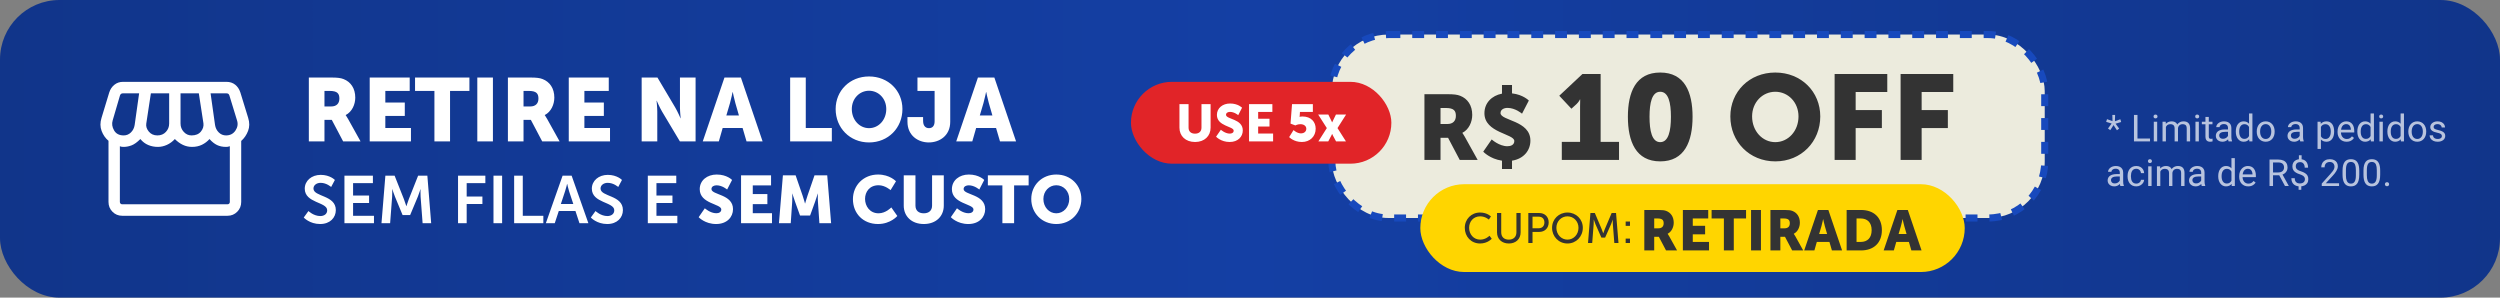
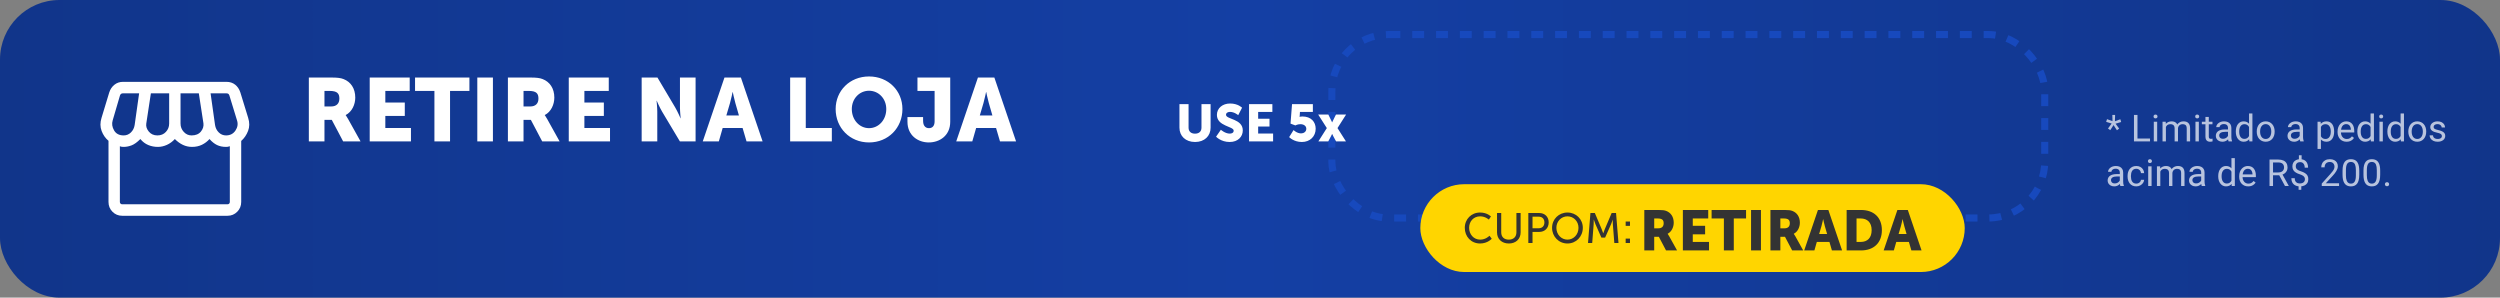
<svg xmlns="http://www.w3.org/2000/svg" width="336" height="40" viewBox="0 0 336 40" fill="none">
  <rect x="0" y="0" width="336" height="40" fill="#808080" stroke="none" />
  <rect width="336" height="40" rx="8" fill="url(#paint0_linear_264_21433)" />
  <mask id="mask0_264_21433" style="mask-type:alpha" maskUnits="userSpaceOnUse" x="11" y="8" width="25" height="24">
    <rect x="11.5" y="8" width="24" height="24" fill="#D9D9D9" />
  </mask>
  <g mask="url(#mask0_264_21433)">
    <path d="M16.424 29C15.909 29 15.473 28.82 15.117 28.46C14.76 28.1 14.582 27.66 14.582 27.141V18.924C14.171 18.584 13.863 18.142 13.658 17.6C13.452 17.057 13.447 16.471 13.645 15.842L14.676 12.444C14.812 12.011 15.042 11.663 15.368 11.398C15.693 11.133 16.082 11 16.534 11H30.446C30.898 11 31.285 11.127 31.605 11.38C31.925 11.633 32.158 11.981 32.304 12.424L33.355 15.842C33.552 16.471 33.548 17.055 33.342 17.594C33.136 18.132 32.828 18.582 32.418 18.944V27.141C32.418 27.66 32.24 28.1 31.883 28.46C31.526 28.82 31.091 29 30.576 29H16.424ZM25.742 18.2C26.299 18.2 26.717 18.028 26.998 17.685C27.278 17.341 27.393 16.972 27.342 16.578L26.722 12.543H24.264V16.606C24.264 17.038 24.409 17.412 24.7 17.727C24.99 18.042 25.337 18.2 25.742 18.2ZM21.156 18.2C21.625 18.2 22.005 18.042 22.297 17.727C22.59 17.412 22.735 17.038 22.735 16.606V12.543H20.278L19.658 16.618C19.603 16.983 19.717 17.338 19.999 17.683C20.282 18.028 20.667 18.2 21.156 18.2ZM16.62 18.2C16.998 18.2 17.323 18.067 17.594 17.801C17.866 17.536 18.034 17.202 18.098 16.8L18.698 12.543H16.534C16.423 12.543 16.335 12.568 16.269 12.617C16.204 12.666 16.155 12.741 16.122 12.84L15.142 16.186C15.008 16.628 15.071 17.074 15.332 17.524C15.594 17.975 16.023 18.2 16.62 18.2ZM30.38 18.2C30.931 18.2 31.353 17.981 31.646 17.544C31.939 17.107 32.009 16.654 31.858 16.186L30.827 12.82C30.794 12.721 30.745 12.65 30.68 12.607C30.614 12.564 30.526 12.543 30.415 12.543H28.302L28.902 16.8C28.966 17.202 29.134 17.536 29.406 17.801C29.677 18.067 30.002 18.2 30.38 18.2ZM16.424 27.457H30.576C30.667 27.457 30.742 27.427 30.801 27.368C30.86 27.309 30.889 27.233 30.889 27.141V19.652C30.778 19.693 30.686 19.718 30.611 19.728C30.537 19.738 30.459 19.743 30.38 19.743C29.921 19.743 29.518 19.659 29.169 19.492C28.821 19.324 28.484 19.056 28.157 18.687C27.871 19.008 27.532 19.265 27.142 19.456C26.751 19.647 26.305 19.743 25.805 19.743C25.372 19.743 24.965 19.652 24.582 19.471C24.199 19.29 23.838 19.028 23.5 18.687C23.185 19.028 22.828 19.29 22.43 19.471C22.031 19.652 21.627 19.743 21.218 19.743C20.759 19.743 20.327 19.659 19.925 19.491C19.522 19.323 19.168 19.055 18.863 18.687C18.434 19.119 18.039 19.403 17.678 19.539C17.316 19.675 16.964 19.743 16.62 19.743C16.541 19.743 16.458 19.738 16.373 19.728C16.288 19.718 16.201 19.693 16.11 19.652V27.141C16.11 27.233 16.14 27.309 16.199 27.368C16.258 27.427 16.333 27.457 16.424 27.457Z" fill="white" />
  </g>
  <path d="M41.508 19V10.42H44.496C45.372 10.42 45.792 10.48 46.164 10.624C47.136 10.996 47.748 11.872 47.748 13.12C47.748 14.032 47.316 15.028 46.464 15.46V15.484C46.464 15.484 46.584 15.64 46.788 16L48.456 19H46.116L44.592 16.108H43.608V19H41.508ZM43.608 14.308H44.52C45.192 14.308 45.612 13.936 45.612 13.252C45.612 12.604 45.372 12.22 44.316 12.22H43.608V14.308ZM49.688 19V10.42H55.064V12.22H51.788V13.78H54.404V15.58H51.788V17.2H55.232V19H49.688ZM58.386 19V12.22H55.782V10.42H63.09V12.22H60.486V19H58.386ZM64.149 19V10.42H66.249V19H64.149ZM68.262 19V10.42H71.25C72.126 10.42 72.546 10.48 72.918 10.624C73.89 10.996 74.502 11.872 74.502 13.12C74.502 14.032 74.07 15.028 73.218 15.46V15.484C73.218 15.484 73.338 15.64 73.542 16L75.21 19H72.87L71.346 16.108H70.362V19H68.262ZM70.362 14.308H71.274C71.946 14.308 72.366 13.936 72.366 13.252C72.366 12.604 72.126 12.22 71.07 12.22H70.362V14.308ZM76.442 19V10.42H81.818V12.22H78.542V13.78H81.158V15.58H78.542V17.2H81.986V19H76.442ZM86.239 19V10.42H88.362L90.739 14.428C91.075 14.992 91.459 15.892 91.459 15.892H91.483C91.483 15.892 91.386 14.968 91.386 14.428V10.42H93.487V19H91.374L88.987 15.004C88.65 14.44 88.266 13.54 88.266 13.54H88.243C88.243 13.54 88.338 14.464 88.338 15.004V19H86.239ZM100.332 19L99.804 17.2H97.128L96.612 19H94.452L97.368 10.42H99.576L102.492 19H100.332ZM98.484 12.376H98.46C98.46 12.376 98.268 13.312 98.112 13.852L97.62 15.52H99.312L98.832 13.852C98.676 13.312 98.484 12.376 98.484 12.376ZM106.196 19V10.42H108.296V17.2H111.799V19H106.196ZM112.311 14.656C112.311 12.196 114.207 10.276 116.799 10.276C119.391 10.276 121.287 12.196 121.287 14.656C121.287 17.176 119.391 19.144 116.799 19.144C114.207 19.144 112.311 17.176 112.311 14.656ZM114.483 14.656C114.483 16.12 115.515 17.224 116.799 17.224C118.083 17.224 119.115 16.12 119.115 14.656C119.115 13.252 118.083 12.196 116.799 12.196C115.515 12.196 114.483 13.252 114.483 14.656ZM121.963 16.36V15.736H124.063V16.192C124.063 16.516 124.123 16.756 124.231 16.912C124.375 17.14 124.615 17.224 124.855 17.224C125.299 17.224 125.611 16.936 125.611 16.312V12.22H123.307V10.42H127.711V16.36C127.711 18.244 126.271 19.144 124.831 19.144C123.391 19.144 121.963 18.22 121.963 16.36ZM134.398 19L133.87 17.2H131.194L130.678 19H128.518L131.434 10.42H133.642L136.558 19H134.398ZM132.55 12.376H132.526C132.526 12.376 132.334 13.312 132.178 13.852L131.686 15.52H133.378L132.898 13.852C132.742 13.312 132.55 12.376 132.55 12.376Z" fill="white" />
-   <path d="M40.824 29.235L41.454 28.362C41.454 28.362 42.147 29.037 43.047 29.037C43.533 29.037 43.974 28.785 43.974 28.263C43.974 27.12 40.959 27.318 40.959 25.356C40.959 24.294 41.877 23.502 43.101 23.502C44.361 23.502 45.009 24.186 45.009 24.186L44.505 25.131C44.505 25.131 43.893 24.573 43.092 24.573C42.552 24.573 42.129 24.888 42.129 25.338C42.129 26.472 45.135 26.193 45.135 28.236C45.135 29.253 44.361 30.108 43.029 30.108C41.607 30.108 40.824 29.235 40.824 29.235ZM46.293 30V23.61H50.118V24.609H47.454V26.283H49.605V27.282H47.454V29.001H50.262V30H46.293ZM51.272 30L51.794 23.61H53.036L54.287 26.769C54.431 27.147 54.611 27.705 54.611 27.705H54.629C54.629 27.705 54.8 27.147 54.944 26.769L56.195 23.61H57.437L57.95 30H56.798L56.528 26.427C56.501 26.004 56.519 25.437 56.519 25.437H56.501C56.501 25.437 56.312 26.058 56.159 26.427L55.124 28.902H54.107L53.081 26.427C52.928 26.058 52.73 25.428 52.73 25.428H52.712C52.712 25.428 52.73 26.004 52.703 26.427L52.433 30H51.272ZM61.56 30V23.61H65.232V24.609H62.721V26.418H64.836V27.417H62.721V30H61.56ZM66.324 30V23.61H67.485V30H66.324ZM69.101 30V23.61H70.262V29.001H73.025V30H69.101ZM77.88 30L77.341 28.362H75.1L74.559 30H73.362L75.612 23.61H76.828L79.078 30H77.88ZM76.234 24.717H76.216C76.216 24.717 76.072 25.347 75.945 25.707L75.379 27.417H77.052L76.486 25.707C76.368 25.347 76.234 24.717 76.234 24.717ZM79.408 29.235L80.038 28.362C80.038 28.362 80.731 29.037 81.631 29.037C82.117 29.037 82.558 28.785 82.558 28.263C82.558 27.12 79.543 27.318 79.543 25.356C79.543 24.294 80.461 23.502 81.685 23.502C82.945 23.502 83.593 24.186 83.593 24.186L83.089 25.131C83.089 25.131 82.477 24.573 81.676 24.573C81.136 24.573 80.713 24.888 80.713 25.338C80.713 26.472 83.719 26.193 83.719 28.236C83.719 29.253 82.945 30.108 81.613 30.108C80.191 30.108 79.408 29.235 79.408 29.235ZM87.066 30V23.61H90.891V24.609H88.227V26.283H90.378V27.282H88.227V29.001H91.035V30H87.066ZM93.9 29.19L94.728 27.993C94.728 27.993 95.457 28.659 96.267 28.659C96.591 28.659 96.942 28.533 96.942 28.146C96.942 27.381 94.044 27.408 94.044 25.428C94.044 24.24 95.043 23.457 96.321 23.457C97.707 23.457 98.391 24.186 98.391 24.186L97.725 25.473C97.725 25.473 97.077 24.906 96.303 24.906C95.979 24.906 95.619 25.05 95.619 25.41C95.619 26.22 98.517 26.076 98.517 28.11C98.517 29.181 97.698 30.108 96.249 30.108C94.737 30.108 93.9 29.19 93.9 29.19ZM99.598 30V23.565H103.63V24.915H101.173V26.085H103.135V27.435H101.173V28.65H103.756V30H99.598ZM104.691 30L105.222 23.565H106.932L107.868 26.283C108.012 26.697 108.192 27.345 108.192 27.345H108.21C108.21 27.345 108.39 26.697 108.534 26.283L109.47 23.565H111.18L111.702 30H110.127L109.929 27.102C109.893 26.616 109.929 26.022 109.929 26.022H109.911C109.911 26.022 109.695 26.697 109.551 27.102L108.876 28.965H107.526L106.851 27.102C106.707 26.697 106.491 26.022 106.491 26.022H106.473C106.473 26.022 106.509 26.616 106.473 27.102L106.275 30H104.691ZM114.634 26.769C114.634 24.897 116.074 23.457 118.009 23.457C119.602 23.457 120.421 24.366 120.421 24.366L119.692 25.554C119.692 25.554 118.972 24.897 118.081 24.897C116.848 24.897 116.263 25.806 116.263 26.733C116.263 27.687 116.893 28.668 118.081 28.668C119.053 28.668 119.791 27.876 119.791 27.876L120.601 29.028C120.601 29.028 119.692 30.108 118.009 30.108C115.993 30.108 114.634 28.677 114.634 26.769ZM121.463 27.633V23.565H123.038V27.633C123.038 28.308 123.479 28.668 124.154 28.668C124.829 28.668 125.27 28.308 125.27 27.633V23.565H126.845V27.633C126.845 29.082 125.783 30.108 124.163 30.108C122.525 30.108 121.463 29.082 121.463 27.633ZM127.791 29.19L128.619 27.993C128.619 27.993 129.348 28.659 130.158 28.659C130.482 28.659 130.833 28.533 130.833 28.146C130.833 27.381 127.935 27.408 127.935 25.428C127.935 24.24 128.934 23.457 130.212 23.457C131.598 23.457 132.282 24.186 132.282 24.186L131.616 25.473C131.616 25.473 130.968 24.906 130.194 24.906C129.87 24.906 129.51 25.05 129.51 25.41C129.51 26.22 132.408 26.076 132.408 28.11C132.408 29.181 131.589 30.108 130.14 30.108C128.628 30.108 127.791 29.19 127.791 29.19ZM134.721 30V24.915H132.768V23.565H138.249V24.915H136.296V30H134.721ZM138.602 26.742C138.602 24.897 140.024 23.457 141.968 23.457C143.912 23.457 145.334 24.897 145.334 26.742C145.334 28.632 143.912 30.108 141.968 30.108C140.024 30.108 138.602 28.632 138.602 26.742ZM140.231 26.742C140.231 27.84 141.005 28.668 141.968 28.668C142.931 28.668 143.705 27.84 143.705 26.742C143.705 25.689 142.931 24.897 141.968 24.897C141.005 24.897 140.231 25.689 140.231 26.742Z" fill="white" />
-   <rect x="179" y="4.644" width="95.812" height="24.654" rx="7.604" fill="#ECEBDD" />
  <rect x="179" y="4.644" width="95.812" height="24.654" rx="7.604" stroke="#1749BD" stroke-width="0.95" stroke-dasharray="1.6 1.6" />
-   <path d="M191.444 21.495V12.66H194.521C195.423 12.66 195.855 12.722 196.238 12.87C197.239 13.253 197.869 14.155 197.869 15.441C197.869 16.38 197.424 17.405 196.547 17.85V17.875C196.547 17.875 196.671 18.035 196.881 18.406L198.598 21.495H196.189L194.619 18.517H193.606V21.495H191.444ZM193.606 16.664H194.545C195.237 16.664 195.67 16.281 195.67 15.576C195.67 14.909 195.423 14.514 194.335 14.514H193.606V16.664ZM199.347 20.383L200.483 18.74C200.483 18.74 201.484 19.654 202.596 19.654C203.041 19.654 203.523 19.481 203.523 18.95C203.523 17.961 199.507 17.875 199.507 15.218C199.507 13.834 200.496 12.846 201.867 12.586V11.425H203.214V12.549C204.722 12.722 205.475 13.513 205.475 13.513L204.561 15.28C204.561 15.28 203.671 14.501 202.609 14.501C202.164 14.501 201.67 14.699 201.67 15.193C201.67 16.244 205.686 16.169 205.686 18.9C205.686 20.21 204.796 21.347 203.214 21.594V22.718H201.867V21.594C200.236 21.359 199.347 20.383 199.347 20.383ZM209.906 21.495V19.071H212.362V14.256C212.362 13.82 212.378 13.367 212.378 13.367H212.346C212.346 13.367 212.2 13.691 211.893 13.982L211.198 14.612L209.566 12.867L212.685 9.942H215.125V19.071H217.597V21.495H209.906ZM223.134 21.689C219.854 21.689 218.788 19.007 218.788 15.694C218.788 12.382 219.854 9.748 223.134 9.748C226.415 9.748 227.481 12.382 227.481 15.694C227.481 19.007 226.415 21.689 223.134 21.689ZM223.134 19.104C224.249 19.104 224.573 17.585 224.573 15.694C224.573 13.82 224.249 12.333 223.134 12.333C222.02 12.333 221.696 13.82 221.696 15.694C221.696 17.585 222.02 19.104 223.134 19.104ZM232.558 15.646C232.558 12.333 235.111 9.748 238.601 9.748C242.091 9.748 244.644 12.333 244.644 15.646C244.644 19.039 242.091 21.689 238.601 21.689C235.111 21.689 232.558 19.039 232.558 15.646ZM235.482 15.646C235.482 17.617 236.872 19.104 238.601 19.104C240.33 19.104 241.719 17.617 241.719 15.646C241.719 13.755 240.33 12.333 238.601 12.333C236.872 12.333 235.482 13.755 235.482 15.646ZM246.573 21.495V9.942H253.65V12.366H249.4V14.789H252.923V17.213H249.4V21.495H246.573ZM255.441 21.495V9.942H262.518V12.366H258.269V14.789H261.791V17.213H258.269V21.495H255.441Z" fill="#333333" />
  <rect x="190.891" y="24.757" width="73.168" height="11.802" rx="5.901" fill="#FFD500" />
  <path d="M196.868 30.622C196.868 29.453 197.746 28.563 198.915 28.563C199.885 28.563 200.381 29.093 200.381 29.093L200.101 29.515C200.101 29.515 199.634 29.076 198.938 29.076C198.037 29.076 197.45 29.761 197.45 30.616C197.45 31.477 198.048 32.207 198.944 32.207C199.702 32.207 200.187 31.683 200.187 31.683L200.489 32.087C200.489 32.087 199.936 32.726 198.927 32.726C197.718 32.726 196.868 31.802 196.868 30.622ZM201.2 31.232V28.631H201.765V31.232C201.765 31.848 202.164 32.207 202.78 32.207C203.402 32.207 203.806 31.848 203.806 31.221V28.631H204.371V31.232C204.371 32.127 203.727 32.726 202.786 32.726C201.845 32.726 201.2 32.127 201.2 31.232ZM205.406 32.658V28.631H206.878C207.613 28.631 208.144 29.128 208.144 29.892C208.144 30.656 207.613 31.169 206.878 31.169H205.971V32.658H205.406ZM205.971 30.679H206.787C207.271 30.679 207.568 30.377 207.568 29.892C207.568 29.407 207.271 29.122 206.792 29.122H205.971V30.679ZM208.597 30.616C208.597 29.458 209.504 28.563 210.667 28.563C211.83 28.563 212.731 29.458 212.731 30.616C212.731 31.802 211.83 32.726 210.667 32.726C209.504 32.726 208.597 31.802 208.597 30.616ZM209.178 30.616C209.178 31.523 209.846 32.207 210.667 32.207C211.488 32.207 212.15 31.523 212.15 30.616C212.15 29.738 211.488 29.076 210.667 29.076C209.846 29.076 209.178 29.738 209.178 30.616ZM213.429 32.658L213.754 28.631H214.347L215.271 30.81C215.362 31.032 215.47 31.352 215.47 31.352H215.482C215.482 31.352 215.59 31.032 215.681 30.81L216.605 28.631H217.198L217.524 32.658H216.965L216.765 30.12C216.748 29.875 216.759 29.527 216.759 29.527H216.748C216.748 29.527 216.628 29.898 216.531 30.12L215.727 31.933H215.225L214.427 30.12C214.336 29.903 214.21 29.515 214.21 29.515H214.199C214.199 29.515 214.204 29.875 214.187 30.12L213.993 32.658H213.429ZM218.489 30.359V29.772H219.07V30.359H218.489ZM218.489 32.658V32.07H219.07V32.658H218.489Z" fill="#333333" />
  <path d="M220.995 33.658V28.221H222.889C223.444 28.221 223.71 28.259 223.945 28.35C224.561 28.586 224.949 29.141 224.949 29.932C224.949 30.51 224.675 31.141 224.136 31.415V31.43C224.136 31.43 224.212 31.529 224.341 31.757L225.398 33.658H223.915L222.949 31.825H222.326V33.658H220.995ZM222.326 30.685H222.904C223.33 30.685 223.596 30.449 223.596 30.015C223.596 29.605 223.444 29.361 222.774 29.361H222.326V30.685ZM226.178 33.658V28.221H229.585V29.361H227.509V30.35H229.167V31.491H227.509V32.517H229.691V33.658H226.178ZM231.69 33.658V29.361H230.04V28.221H234.671V29.361H233.021V33.658H231.69ZM235.342 33.658V28.221H236.672V33.658H235.342ZM237.948 33.658V28.221H239.842C240.397 28.221 240.663 28.259 240.898 28.35C241.514 28.586 241.902 29.141 241.902 29.932C241.902 30.51 241.628 31.141 241.089 31.415V31.43C241.089 31.43 241.165 31.529 241.294 31.757L242.351 33.658H240.868L239.902 31.825H239.279V33.658H237.948ZM239.279 30.685H239.857C240.283 30.685 240.549 30.449 240.549 30.015C240.549 29.605 240.397 29.361 239.727 29.361H239.279V30.685ZM246.21 33.658L245.876 32.517H244.18L243.853 33.658H242.484L244.332 28.221H245.731L247.579 33.658H246.21ZM245.039 29.46H245.024C245.024 29.46 244.902 30.053 244.804 30.396L244.492 31.453H245.564L245.26 30.396C245.161 30.053 245.039 29.46 245.039 29.46ZM248.188 33.658V28.221H250.12C251.831 28.221 252.925 29.217 252.925 30.928C252.925 32.639 251.831 33.658 250.12 33.658H248.188ZM249.519 32.517H250.066C250.986 32.517 251.549 31.97 251.549 30.928C251.549 29.894 250.964 29.361 250.066 29.361H249.519V32.517ZM256.889 33.658L256.554 32.517H254.858L254.531 33.658H253.163L255.01 28.221H256.41L258.257 33.658H256.889ZM255.718 29.46H255.702C255.702 29.46 255.581 30.053 255.482 30.396L255.17 31.453H256.242L255.938 30.396C255.839 30.053 255.718 29.46 255.718 29.46Z" fill="#333333" />
-   <rect x="152" y="11" width="35" height="11" rx="5.5" fill="#E12428" />
  <path d="M158.518 17.159V13.995H159.743V17.159C159.743 17.684 160.086 17.964 160.611 17.964C161.136 17.964 161.479 17.684 161.479 17.159V13.995H162.704V17.159C162.704 18.286 161.878 19.084 160.618 19.084C159.344 19.084 158.518 18.286 158.518 17.159ZM163.44 18.37L164.084 17.439C164.084 17.439 164.651 17.957 165.281 17.957C165.533 17.957 165.806 17.859 165.806 17.558C165.806 16.963 163.552 16.984 163.552 15.444C163.552 14.52 164.329 13.911 165.323 13.911C166.401 13.911 166.933 14.478 166.933 14.478L166.415 15.479C166.415 15.479 165.911 15.038 165.309 15.038C165.057 15.038 164.777 15.15 164.777 15.43C164.777 16.06 167.031 15.948 167.031 17.53C167.031 18.363 166.394 19.084 165.267 19.084C164.091 19.084 163.44 18.37 163.44 18.37ZM167.871 19V13.995H171.007V15.045H169.096V15.955H170.622V17.005H169.096V17.95H171.105V19H167.871ZM173.264 18.426L173.852 17.481C173.852 17.481 174.307 17.929 174.867 17.929C175.196 17.929 175.567 17.726 175.567 17.313C175.567 16.921 175.224 16.69 174.769 16.69C174.384 16.69 174.097 16.858 174.097 16.858L173.446 16.613L173.649 13.995H176.449V15.045H174.713L174.685 15.507C174.685 15.605 174.657 15.703 174.657 15.703H174.671C174.671 15.703 174.846 15.654 175.035 15.654C176.225 15.654 176.827 16.396 176.827 17.299C176.827 18.335 176.064 19.084 174.972 19.084C173.866 19.084 173.264 18.426 173.264 18.426ZM177.191 19L178.325 17.215L177.163 15.395H178.528L178.92 16.2C178.969 16.291 179.032 16.438 179.032 16.438H179.046C179.046 16.438 179.116 16.291 179.158 16.2L179.55 15.395H180.915L179.76 17.215L180.894 19H179.564L179.13 18.188C179.095 18.125 179.046 18.006 179.046 18.006H179.032C179.032 18.006 178.983 18.125 178.948 18.188L178.521 19H177.191Z" fill="white" />
  <path opacity="0.7" d="M283.315 17.271L283.806 16.598L283.068 16.378L283.183 16.012L283.92 16.283L283.898 15.443H284.27L284.245 16.297L284.973 16.026L285.085 16.4L284.335 16.622L284.816 17.284L284.514 17.511L284.062 16.808L283.62 17.494L283.315 17.271ZM288.962 18.617V19H287.185V18.617H288.962ZM287.277 15.445V19H286.806V15.445H287.277ZM289.924 16.358V19H289.47V16.358H289.924ZM289.436 15.658C289.436 15.585 289.458 15.523 289.501 15.472C289.547 15.422 289.614 15.396 289.702 15.396C289.788 15.396 289.854 15.422 289.899 15.472C289.947 15.523 289.97 15.585 289.97 15.658C289.97 15.728 289.947 15.788 289.899 15.838C289.854 15.887 289.788 15.912 289.702 15.912C289.614 15.912 289.547 15.887 289.501 15.838C289.458 15.788 289.436 15.728 289.436 15.658ZM291.098 16.883V19H290.644V16.358H291.074L291.098 16.883ZM291.005 17.579L290.795 17.572C290.797 17.391 290.821 17.224 290.866 17.071C290.912 16.917 290.979 16.782 291.069 16.669C291.158 16.555 291.27 16.467 291.403 16.405C291.537 16.341 291.691 16.31 291.867 16.31C291.991 16.31 292.105 16.328 292.209 16.363C292.313 16.398 292.403 16.452 292.48 16.527C292.556 16.602 292.616 16.698 292.658 16.815C292.701 16.932 292.722 17.074 292.722 17.24V19H292.27V17.262C292.27 17.123 292.246 17.013 292.199 16.93C292.154 16.847 292.089 16.787 292.004 16.749C291.919 16.71 291.82 16.69 291.706 16.69C291.573 16.69 291.461 16.714 291.372 16.761C291.282 16.808 291.21 16.873 291.157 16.956C291.103 17.04 291.064 17.135 291.04 17.242C291.017 17.348 291.005 17.46 291.005 17.579ZM292.717 17.33L292.414 17.423C292.416 17.278 292.439 17.139 292.485 17.005C292.532 16.872 292.6 16.753 292.688 16.649C292.777 16.545 292.887 16.463 293.017 16.402C293.147 16.34 293.296 16.31 293.464 16.31C293.605 16.31 293.731 16.328 293.84 16.366C293.951 16.403 294.043 16.461 294.118 16.539C294.195 16.616 294.252 16.714 294.292 16.834C294.331 16.955 294.35 17.098 294.35 17.264V19H293.896V17.259C293.896 17.111 293.872 16.996 293.825 16.915C293.78 16.832 293.715 16.774 293.63 16.742C293.547 16.707 293.448 16.69 293.332 16.69C293.233 16.69 293.145 16.707 293.068 16.742C292.992 16.776 292.928 16.823 292.875 16.883C292.823 16.942 292.784 17.009 292.756 17.086C292.73 17.162 292.717 17.244 292.717 17.33ZM295.524 16.358V19H295.07V16.358H295.524ZM295.036 15.658C295.036 15.585 295.058 15.523 295.102 15.472C295.148 15.422 295.214 15.396 295.302 15.396C295.389 15.396 295.454 15.422 295.5 15.472C295.547 15.523 295.571 15.585 295.571 15.658C295.571 15.728 295.547 15.788 295.5 15.838C295.454 15.887 295.389 15.912 295.302 15.912C295.214 15.912 295.148 15.887 295.102 15.838C295.058 15.788 295.036 15.728 295.036 15.658ZM297.355 16.358V16.705H295.927V16.358H297.355ZM296.411 15.716H296.862V18.346C296.862 18.435 296.876 18.503 296.904 18.548C296.931 18.594 296.967 18.624 297.011 18.639C297.055 18.653 297.102 18.661 297.153 18.661C297.19 18.661 297.229 18.657 297.27 18.651C297.312 18.643 297.344 18.636 297.365 18.631L297.368 19C297.332 19.011 297.285 19.022 297.226 19.032C297.169 19.043 297.1 19.049 297.019 19.049C296.908 19.049 296.806 19.027 296.713 18.983C296.621 18.939 296.547 18.866 296.491 18.763C296.438 18.659 296.411 18.519 296.411 18.343V15.716ZM299.443 18.548V17.189C299.443 17.084 299.422 16.994 299.379 16.918C299.339 16.839 299.277 16.779 299.194 16.737C299.111 16.695 299.008 16.673 298.886 16.673C298.772 16.673 298.672 16.693 298.586 16.732C298.501 16.771 298.435 16.822 298.386 16.886C298.339 16.949 298.315 17.018 298.315 17.091H297.863C297.863 16.996 297.888 16.903 297.937 16.81C297.985 16.717 298.055 16.634 298.146 16.559C298.239 16.482 298.35 16.422 298.479 16.378C298.609 16.332 298.754 16.31 298.913 16.31C299.105 16.31 299.274 16.342 299.421 16.407C299.569 16.472 299.685 16.571 299.768 16.703C299.852 16.833 299.895 16.996 299.895 17.193V18.424C299.895 18.512 299.902 18.605 299.917 18.705C299.933 18.804 299.956 18.889 299.987 18.961V19H299.516C299.493 18.948 299.475 18.879 299.462 18.793C299.449 18.705 299.443 18.623 299.443 18.548ZM299.521 17.398L299.526 17.716H299.069C298.941 17.716 298.826 17.726 298.725 17.748C298.624 17.767 298.54 17.797 298.471 17.838C298.403 17.879 298.351 17.93 298.315 17.992C298.279 18.052 298.261 18.123 298.261 18.204C298.261 18.287 298.28 18.363 298.317 18.431C298.355 18.5 298.411 18.554 298.486 18.595C298.562 18.634 298.656 18.653 298.767 18.653C298.905 18.653 299.027 18.624 299.133 18.565C299.239 18.507 299.322 18.435 299.384 18.351C299.448 18.266 299.482 18.184 299.487 18.104L299.68 18.321C299.668 18.39 299.637 18.465 299.587 18.548C299.536 18.631 299.469 18.711 299.384 18.788C299.301 18.863 299.202 18.925 299.086 18.976C298.972 19.024 298.844 19.049 298.701 19.049C298.522 19.049 298.365 19.014 298.229 18.944C298.096 18.874 297.992 18.78 297.917 18.663C297.844 18.544 297.807 18.412 297.807 18.265C297.807 18.123 297.835 17.999 297.89 17.892C297.945 17.783 298.025 17.692 298.129 17.621C298.234 17.547 298.359 17.492 298.505 17.455C298.652 17.417 298.815 17.398 298.996 17.398H299.521ZM302.27 18.487V15.25H302.724V19H302.309L302.27 18.487ZM300.493 17.709V17.657C300.493 17.455 300.517 17.272 300.566 17.108C300.616 16.942 300.687 16.799 300.778 16.681C300.871 16.562 300.981 16.471 301.108 16.407C301.236 16.342 301.38 16.31 301.538 16.31C301.704 16.31 301.848 16.339 301.972 16.398C302.097 16.454 302.203 16.538 302.29 16.649C302.377 16.758 302.447 16.89 302.497 17.044C302.548 17.199 302.583 17.374 302.602 17.569V17.794C302.584 17.988 302.549 18.162 302.497 18.316C302.447 18.471 302.377 18.603 302.29 18.712C302.203 18.821 302.097 18.905 301.972 18.963C301.847 19.02 301.7 19.049 301.533 19.049C301.378 19.049 301.236 19.015 301.108 18.949C300.981 18.882 300.871 18.788 300.778 18.668C300.687 18.547 300.616 18.406 300.566 18.243C300.517 18.079 300.493 17.901 300.493 17.709ZM300.947 17.657V17.709C300.947 17.84 300.96 17.964 300.986 18.08C301.014 18.195 301.056 18.297 301.113 18.385C301.17 18.473 301.242 18.542 301.33 18.592C301.418 18.641 301.523 18.666 301.645 18.666C301.795 18.666 301.918 18.634 302.014 18.57C302.111 18.507 302.189 18.423 302.248 18.319C302.307 18.215 302.352 18.102 302.385 17.98V17.391C302.365 17.302 302.337 17.215 302.299 17.132C302.264 17.048 302.216 16.973 302.158 16.908C302.101 16.841 302.03 16.788 301.945 16.749C301.862 16.71 301.764 16.69 301.65 16.69C301.526 16.69 301.42 16.716 301.33 16.769C301.242 16.819 301.17 16.889 301.113 16.979C301.056 17.066 301.014 17.169 300.986 17.286C300.96 17.402 300.947 17.525 300.947 17.657ZM303.308 17.709V17.652C303.308 17.462 303.335 17.285 303.391 17.123C303.446 16.958 303.526 16.816 303.63 16.695C303.734 16.573 303.86 16.479 304.008 16.412C304.156 16.344 304.322 16.31 304.506 16.31C304.692 16.31 304.859 16.344 305.007 16.412C305.157 16.479 305.284 16.573 305.388 16.695C305.493 16.816 305.574 16.958 305.629 17.123C305.685 17.285 305.712 17.462 305.712 17.652V17.709C305.712 17.899 305.685 18.076 305.629 18.238C305.574 18.401 305.493 18.544 305.388 18.666C305.284 18.786 305.157 18.88 305.009 18.949C304.863 19.015 304.697 19.049 304.511 19.049C304.326 19.049 304.159 19.015 304.011 18.949C303.863 18.88 303.736 18.786 303.63 18.666C303.526 18.544 303.446 18.401 303.391 18.238C303.335 18.076 303.308 17.899 303.308 17.709ZM303.759 17.652V17.709C303.759 17.84 303.775 17.965 303.806 18.082C303.837 18.198 303.883 18.3 303.945 18.39C304.008 18.479 304.087 18.55 304.182 18.602C304.276 18.652 304.386 18.678 304.511 18.678C304.635 18.678 304.743 18.652 304.836 18.602C304.93 18.55 305.008 18.479 305.07 18.39C305.132 18.3 305.179 18.198 305.209 18.082C305.242 17.965 305.258 17.84 305.258 17.709V17.652C305.258 17.522 305.242 17.399 305.209 17.284C305.179 17.166 305.131 17.063 305.068 16.974C305.006 16.883 304.928 16.811 304.833 16.759C304.741 16.707 304.632 16.681 304.506 16.681C304.383 16.681 304.274 16.707 304.179 16.759C304.086 16.811 304.008 16.883 303.945 16.974C303.883 17.063 303.837 17.166 303.806 17.284C303.775 17.399 303.759 17.522 303.759 17.652ZM309.077 18.548V17.189C309.077 17.084 309.056 16.994 309.013 16.918C308.972 16.839 308.911 16.779 308.828 16.737C308.745 16.695 308.642 16.673 308.52 16.673C308.406 16.673 308.306 16.693 308.22 16.732C308.135 16.771 308.068 16.822 308.02 16.886C307.972 16.949 307.949 17.018 307.949 17.091H307.497C307.497 16.996 307.521 16.903 307.57 16.81C307.619 16.717 307.689 16.634 307.78 16.559C307.873 16.482 307.984 16.422 308.112 16.378C308.243 16.332 308.387 16.31 308.547 16.31C308.739 16.31 308.908 16.342 309.055 16.407C309.203 16.472 309.318 16.571 309.401 16.703C309.486 16.833 309.528 16.996 309.528 17.193V18.424C309.528 18.512 309.536 18.605 309.55 18.705C309.567 18.804 309.59 18.889 309.621 18.961V19H309.15C309.127 18.948 309.109 18.879 309.096 18.793C309.083 18.705 309.077 18.623 309.077 18.548ZM309.155 17.398L309.16 17.716H308.703C308.575 17.716 308.46 17.726 308.359 17.748C308.258 17.767 308.173 17.797 308.105 17.838C308.037 17.879 307.985 17.93 307.949 17.992C307.913 18.052 307.895 18.123 307.895 18.204C307.895 18.287 307.914 18.363 307.951 18.431C307.989 18.5 308.045 18.554 308.12 18.595C308.196 18.634 308.29 18.653 308.4 18.653C308.539 18.653 308.661 18.624 308.767 18.565C308.872 18.507 308.956 18.435 309.018 18.351C309.082 18.266 309.116 18.184 309.121 18.104L309.313 18.321C309.302 18.39 309.271 18.465 309.221 18.548C309.17 18.631 309.103 18.711 309.018 18.788C308.935 18.863 308.836 18.925 308.72 18.976C308.606 19.024 308.478 19.049 308.334 19.049C308.155 19.049 307.998 19.014 307.863 18.944C307.73 18.874 307.626 18.78 307.551 18.663C307.478 18.544 307.441 18.412 307.441 18.265C307.441 18.123 307.469 17.999 307.524 17.892C307.579 17.783 307.659 17.692 307.763 17.621C307.867 17.547 307.993 17.492 308.139 17.455C308.286 17.417 308.449 17.398 308.63 17.398H309.155ZM311.931 16.866V20.016H311.477V16.358H311.892L311.931 16.866ZM313.71 17.657V17.709C313.71 17.901 313.688 18.079 313.642 18.243C313.597 18.406 313.53 18.547 313.442 18.668C313.356 18.788 313.249 18.882 313.122 18.949C312.995 19.015 312.849 19.049 312.685 19.049C312.517 19.049 312.369 19.021 312.241 18.966C312.112 18.91 312.003 18.83 311.914 18.724C311.824 18.618 311.752 18.491 311.699 18.343C311.647 18.195 311.611 18.028 311.591 17.843V17.569C311.611 17.374 311.647 17.199 311.701 17.044C311.755 16.89 311.826 16.758 311.914 16.649C312.003 16.538 312.111 16.454 312.238 16.398C312.365 16.339 312.512 16.31 312.678 16.31C312.844 16.31 312.991 16.342 313.12 16.407C313.248 16.471 313.356 16.562 313.444 16.681C313.532 16.799 313.598 16.942 313.642 17.108C313.688 17.272 313.71 17.455 313.71 17.657ZM313.256 17.709V17.657C313.256 17.525 313.243 17.402 313.215 17.286C313.187 17.169 313.144 17.066 313.085 16.979C313.028 16.889 312.955 16.819 312.866 16.769C312.776 16.716 312.67 16.69 312.546 16.69C312.432 16.69 312.333 16.71 312.248 16.749C312.165 16.788 312.094 16.841 312.036 16.908C311.977 16.973 311.929 17.048 311.892 17.132C311.856 17.215 311.829 17.302 311.811 17.391V18.023C311.844 18.137 311.889 18.245 311.948 18.346C312.006 18.445 312.084 18.526 312.182 18.587C312.28 18.648 312.403 18.678 312.551 18.678C312.673 18.678 312.778 18.652 312.866 18.602C312.955 18.55 313.028 18.479 313.085 18.39C313.144 18.3 313.187 18.198 313.215 18.082C313.243 17.965 313.256 17.84 313.256 17.709ZM315.383 19.049C315.199 19.049 315.032 19.018 314.882 18.956C314.734 18.893 314.606 18.804 314.499 18.69C314.393 18.576 314.312 18.441 314.255 18.285C314.198 18.128 314.169 17.957 314.169 17.772V17.669C314.169 17.455 314.201 17.263 314.265 17.096C314.328 16.926 314.414 16.783 314.523 16.666C314.632 16.549 314.756 16.46 314.895 16.4C315.033 16.34 315.176 16.31 315.324 16.31C315.513 16.31 315.676 16.342 315.812 16.407C315.951 16.472 316.064 16.564 316.152 16.681C316.24 16.796 316.305 16.933 316.347 17.091C316.389 17.247 316.411 17.418 316.411 17.604V17.806H314.438V17.438H315.959V17.403C315.952 17.286 315.928 17.172 315.886 17.061C315.845 16.951 315.78 16.86 315.69 16.788C315.601 16.716 315.479 16.681 315.324 16.681C315.222 16.681 315.127 16.703 315.041 16.747C314.955 16.789 314.881 16.852 314.819 16.937C314.757 17.022 314.709 17.125 314.675 17.247C314.641 17.369 314.624 17.51 314.624 17.669V17.772C314.624 17.897 314.641 18.015 314.675 18.126C314.711 18.235 314.762 18.331 314.829 18.414C314.897 18.497 314.979 18.562 315.075 18.609C315.173 18.657 315.284 18.68 315.407 18.68C315.567 18.68 315.702 18.648 315.812 18.582C315.923 18.517 316.02 18.43 316.103 18.321L316.376 18.539C316.319 18.625 316.247 18.707 316.159 18.785C316.071 18.863 315.963 18.927 315.834 18.976C315.708 19.024 315.557 19.049 315.383 19.049ZM318.603 18.487V15.25H319.057V19H318.642L318.603 18.487ZM316.826 17.709V17.657C316.826 17.455 316.85 17.272 316.899 17.108C316.949 16.942 317.02 16.799 317.111 16.681C317.204 16.562 317.314 16.471 317.441 16.407C317.569 16.342 317.713 16.31 317.871 16.31C318.037 16.31 318.181 16.339 318.305 16.398C318.431 16.454 318.536 16.538 318.623 16.649C318.71 16.758 318.78 16.89 318.83 17.044C318.881 17.199 318.916 17.374 318.935 17.569V17.794C318.917 17.988 318.882 18.162 318.83 18.316C318.78 18.471 318.71 18.603 318.623 18.712C318.536 18.821 318.431 18.905 318.305 18.963C318.18 19.02 318.033 19.049 317.866 19.049C317.711 19.049 317.569 19.015 317.441 18.949C317.314 18.882 317.204 18.788 317.111 18.668C317.02 18.547 316.949 18.406 316.899 18.243C316.85 18.079 316.826 17.901 316.826 17.709ZM317.28 17.657V17.709C317.28 17.84 317.293 17.964 317.319 18.08C317.347 18.195 317.389 18.297 317.446 18.385C317.503 18.473 317.575 18.542 317.663 18.592C317.751 18.641 317.856 18.666 317.978 18.666C318.128 18.666 318.251 18.634 318.347 18.57C318.444 18.507 318.522 18.423 318.581 18.319C318.64 18.215 318.685 18.102 318.718 17.98V17.391C318.698 17.302 318.67 17.215 318.632 17.132C318.597 17.048 318.549 16.973 318.491 16.908C318.434 16.841 318.363 16.788 318.278 16.749C318.195 16.71 318.097 16.69 317.983 16.69C317.859 16.69 317.753 16.716 317.663 16.769C317.575 16.819 317.503 16.889 317.446 16.979C317.389 17.066 317.347 17.169 317.319 17.286C317.293 17.402 317.28 17.525 317.28 17.657ZM320.251 16.358V19H319.797V16.358H320.251ZM319.763 15.658C319.763 15.585 319.785 15.523 319.829 15.472C319.874 15.422 319.941 15.396 320.029 15.396C320.115 15.396 320.181 15.422 320.227 15.472C320.274 15.523 320.297 15.585 320.297 15.658C320.297 15.728 320.274 15.788 320.227 15.838C320.181 15.887 320.115 15.912 320.029 15.912C319.941 15.912 319.874 15.887 319.829 15.838C319.785 15.788 319.763 15.728 319.763 15.658ZM322.641 18.487V15.25H323.095V19H322.68L322.641 18.487ZM320.864 17.709V17.657C320.864 17.455 320.888 17.272 320.937 17.108C320.987 16.942 321.058 16.799 321.149 16.681C321.242 16.562 321.352 16.471 321.479 16.407C321.608 16.342 321.751 16.31 321.909 16.31C322.075 16.31 322.22 16.339 322.343 16.398C322.469 16.454 322.574 16.538 322.661 16.649C322.749 16.758 322.818 16.89 322.868 17.044C322.919 17.199 322.954 17.374 322.973 17.569V17.794C322.955 17.988 322.92 18.162 322.868 18.316C322.818 18.471 322.749 18.603 322.661 18.712C322.574 18.821 322.469 18.905 322.343 18.963C322.218 19.02 322.071 19.049 321.904 19.049C321.749 19.049 321.608 19.015 321.479 18.949C321.352 18.882 321.242 18.788 321.149 18.668C321.058 18.547 320.987 18.406 320.937 18.243C320.888 18.079 320.864 17.901 320.864 17.709ZM321.318 17.657V17.709C321.318 17.84 321.331 17.964 321.357 18.08C321.385 18.195 321.427 18.297 321.484 18.385C321.541 18.473 321.613 18.542 321.701 18.592C321.789 18.641 321.894 18.666 322.016 18.666C322.166 18.666 322.289 18.634 322.385 18.57C322.482 18.507 322.561 18.423 322.619 18.319C322.678 18.215 322.723 18.102 322.756 17.98V17.391C322.736 17.302 322.708 17.215 322.67 17.132C322.635 17.048 322.587 16.973 322.529 16.908C322.472 16.841 322.401 16.788 322.316 16.749C322.233 16.71 322.135 16.69 322.021 16.69C321.897 16.69 321.791 16.716 321.701 16.769C321.613 16.819 321.541 16.889 321.484 16.979C321.427 17.066 321.385 17.169 321.357 17.286C321.331 17.402 321.318 17.525 321.318 17.657ZM323.679 17.709V17.652C323.679 17.462 323.706 17.285 323.762 17.123C323.817 16.958 323.897 16.816 324.001 16.695C324.105 16.573 324.231 16.479 324.379 16.412C324.528 16.344 324.694 16.31 324.877 16.31C325.063 16.31 325.23 16.344 325.378 16.412C325.528 16.479 325.655 16.573 325.759 16.695C325.865 16.816 325.945 16.958 326 17.123C326.056 17.285 326.083 17.462 326.083 17.652V17.709C326.083 17.899 326.056 18.076 326 18.238C325.945 18.401 325.865 18.544 325.759 18.666C325.655 18.786 325.528 18.88 325.38 18.949C325.234 19.015 325.068 19.049 324.882 19.049C324.697 19.049 324.53 19.015 324.382 18.949C324.234 18.88 324.107 18.786 324.001 18.666C323.897 18.544 323.817 18.401 323.762 18.238C323.706 18.076 323.679 17.899 323.679 17.709ZM324.13 17.652V17.709C324.13 17.84 324.146 17.965 324.177 18.082C324.208 18.198 324.254 18.3 324.316 18.39C324.379 18.479 324.458 18.55 324.553 18.602C324.647 18.652 324.757 18.678 324.882 18.678C325.006 18.678 325.114 18.652 325.207 18.602C325.301 18.55 325.38 18.479 325.441 18.39C325.503 18.3 325.55 18.198 325.581 18.082C325.613 17.965 325.629 17.84 325.629 17.709V17.652C325.629 17.522 325.613 17.399 325.581 17.284C325.55 17.166 325.502 17.063 325.439 16.974C325.377 16.883 325.299 16.811 325.205 16.759C325.112 16.707 325.003 16.681 324.877 16.681C324.754 16.681 324.645 16.707 324.55 16.759C324.458 16.811 324.379 16.883 324.316 16.974C324.254 17.063 324.208 17.166 324.177 17.284C324.146 17.399 324.13 17.522 324.13 17.652ZM328.188 18.299C328.188 18.234 328.173 18.174 328.144 18.119C328.116 18.062 328.059 18.01 327.971 17.965C327.884 17.918 327.754 17.877 327.58 17.843C327.434 17.812 327.301 17.775 327.182 17.733C327.065 17.691 326.965 17.639 326.882 17.579C326.8 17.519 326.738 17.448 326.694 17.367C326.65 17.285 326.628 17.19 326.628 17.081C326.628 16.977 326.651 16.878 326.696 16.786C326.743 16.693 326.809 16.611 326.894 16.539C326.98 16.467 327.084 16.411 327.204 16.371C327.325 16.33 327.459 16.31 327.607 16.31C327.819 16.31 327.999 16.347 328.149 16.422C328.299 16.497 328.413 16.597 328.493 16.722C328.573 16.846 328.613 16.983 328.613 17.135H328.161C328.161 17.061 328.139 16.991 328.095 16.922C328.053 16.852 327.99 16.795 327.907 16.749C327.826 16.703 327.726 16.681 327.607 16.681C327.482 16.681 327.38 16.7 327.302 16.739C327.225 16.777 327.169 16.825 327.133 16.883C327.099 16.942 327.082 17.004 327.082 17.069C327.082 17.118 327.09 17.162 327.106 17.201C327.124 17.238 327.155 17.273 327.199 17.306C327.243 17.337 327.305 17.366 327.385 17.394C327.465 17.421 327.566 17.449 327.69 17.477C327.906 17.525 328.085 17.584 328.225 17.652C328.365 17.721 328.469 17.805 328.537 17.904C328.605 18.003 328.64 18.123 328.64 18.265C328.64 18.381 328.615 18.486 328.566 18.582C328.519 18.678 328.45 18.762 328.359 18.831C328.269 18.9 328.162 18.954 328.037 18.993C327.913 19.03 327.774 19.049 327.619 19.049C327.386 19.049 327.189 19.007 327.028 18.924C326.867 18.841 326.745 18.734 326.662 18.602C326.579 18.47 326.538 18.331 326.538 18.185H326.992C326.998 18.308 327.034 18.407 327.099 18.48C327.164 18.552 327.244 18.603 327.338 18.634C327.433 18.663 327.526 18.678 327.619 18.678C327.743 18.678 327.846 18.662 327.929 18.629C328.014 18.596 328.078 18.552 328.122 18.495C328.166 18.438 328.188 18.373 328.188 18.299ZM284.902 24.548V23.189C284.902 23.084 284.881 22.994 284.838 22.918C284.798 22.839 284.736 22.779 284.653 22.737C284.57 22.695 284.467 22.673 284.345 22.673C284.231 22.673 284.131 22.693 284.045 22.732C283.96 22.771 283.894 22.822 283.845 22.886C283.798 22.949 283.774 23.018 283.774 23.091H283.322C283.322 22.996 283.347 22.903 283.396 22.81C283.444 22.717 283.514 22.634 283.605 22.559C283.698 22.482 283.809 22.422 283.938 22.378C284.068 22.332 284.213 22.31 284.372 22.31C284.564 22.31 284.733 22.342 284.88 22.407C285.028 22.472 285.144 22.571 285.227 22.703C285.311 22.833 285.354 22.996 285.354 23.193V24.424C285.354 24.512 285.361 24.605 285.375 24.705C285.392 24.804 285.415 24.889 285.446 24.961V25H284.975C284.952 24.948 284.934 24.879 284.921 24.793C284.908 24.705 284.902 24.623 284.902 24.548ZM284.98 23.398L284.985 23.716H284.528C284.4 23.716 284.285 23.726 284.184 23.748C284.083 23.767 283.999 23.797 283.93 23.838C283.862 23.879 283.81 23.93 283.774 23.992C283.738 24.052 283.72 24.123 283.72 24.204C283.72 24.287 283.739 24.363 283.776 24.431C283.814 24.5 283.87 24.554 283.945 24.595C284.021 24.634 284.115 24.653 284.226 24.653C284.364 24.653 284.486 24.624 284.592 24.565C284.698 24.507 284.781 24.435 284.843 24.351C284.907 24.266 284.941 24.184 284.946 24.104L285.139 24.321C285.127 24.39 285.096 24.465 285.046 24.548C284.995 24.631 284.928 24.711 284.843 24.788C284.76 24.863 284.661 24.925 284.545 24.976C284.431 25.024 284.303 25.049 284.16 25.049C283.981 25.049 283.824 25.014 283.688 24.944C283.555 24.874 283.451 24.78 283.376 24.663C283.303 24.544 283.266 24.412 283.266 24.265C283.266 24.123 283.294 23.999 283.349 23.892C283.404 23.783 283.484 23.692 283.588 23.621C283.693 23.547 283.818 23.492 283.964 23.455C284.111 23.417 284.274 23.398 284.455 23.398H284.98ZM287.121 24.678C287.229 24.678 287.328 24.656 287.419 24.612C287.51 24.568 287.585 24.508 287.644 24.431C287.702 24.353 287.736 24.264 287.744 24.165H288.173C288.165 24.321 288.112 24.467 288.015 24.602C287.919 24.735 287.792 24.844 287.636 24.927C287.48 25.008 287.308 25.049 287.121 25.049C286.923 25.049 286.749 25.014 286.601 24.944C286.455 24.874 286.333 24.778 286.235 24.656C286.139 24.534 286.066 24.394 286.018 24.236C285.97 24.076 285.947 23.908 285.947 23.73V23.628C285.947 23.451 285.97 23.283 286.018 23.125C286.066 22.965 286.139 22.825 286.235 22.703C286.333 22.581 286.455 22.485 286.601 22.415C286.749 22.345 286.923 22.31 287.121 22.31C287.328 22.31 287.508 22.352 287.663 22.436C287.818 22.52 287.939 22.634 288.027 22.778C288.116 22.922 288.165 23.084 288.173 23.267H287.744C287.736 23.158 287.705 23.059 287.651 22.971C287.599 22.883 287.527 22.813 287.436 22.761C287.347 22.707 287.242 22.681 287.121 22.681C286.983 22.681 286.866 22.708 286.772 22.764C286.679 22.817 286.605 22.891 286.55 22.983C286.496 23.075 286.457 23.176 286.433 23.289C286.41 23.399 286.398 23.512 286.398 23.628V23.73C286.398 23.846 286.41 23.96 286.433 24.072C286.455 24.185 286.494 24.286 286.547 24.377C286.603 24.469 286.677 24.542 286.77 24.597C286.864 24.651 286.981 24.678 287.121 24.678ZM289.172 22.358V25H288.718V22.358H289.172ZM288.684 21.658C288.684 21.584 288.706 21.523 288.75 21.472C288.795 21.422 288.862 21.396 288.95 21.396C289.036 21.396 289.102 21.422 289.147 21.472C289.195 21.523 289.218 21.584 289.218 21.658C289.218 21.728 289.195 21.788 289.147 21.838C289.102 21.887 289.036 21.912 288.95 21.912C288.862 21.912 288.795 21.887 288.75 21.838C288.706 21.788 288.684 21.728 288.684 21.658ZM290.346 22.883V25H289.892V22.358H290.322L290.346 22.883ZM290.253 23.579L290.043 23.572C290.045 23.391 290.069 23.224 290.114 23.071C290.16 22.917 290.227 22.782 290.317 22.669C290.406 22.555 290.518 22.467 290.651 22.405C290.785 22.341 290.939 22.31 291.115 22.31C291.239 22.31 291.353 22.328 291.457 22.363C291.561 22.398 291.652 22.452 291.728 22.527C291.805 22.602 291.864 22.698 291.906 22.815C291.949 22.932 291.97 23.074 291.97 23.24V25H291.518V23.262C291.518 23.123 291.494 23.013 291.447 22.93C291.402 22.847 291.337 22.787 291.252 22.749C291.167 22.71 291.068 22.69 290.954 22.69C290.821 22.69 290.709 22.714 290.62 22.761C290.53 22.808 290.458 22.873 290.405 22.956C290.351 23.04 290.312 23.135 290.288 23.242C290.265 23.348 290.253 23.46 290.253 23.579ZM291.965 23.33L291.662 23.423C291.664 23.278 291.687 23.139 291.733 23.005C291.78 22.872 291.848 22.753 291.936 22.649C292.025 22.545 292.135 22.463 292.265 22.402C292.395 22.34 292.544 22.31 292.712 22.31C292.854 22.31 292.979 22.328 293.088 22.366C293.199 22.403 293.291 22.461 293.366 22.539C293.443 22.616 293.5 22.714 293.54 22.834C293.579 22.955 293.598 23.098 293.598 23.264V25H293.144V23.259C293.144 23.111 293.12 22.996 293.073 22.915C293.028 22.832 292.963 22.774 292.878 22.742C292.795 22.707 292.696 22.69 292.58 22.69C292.481 22.69 292.393 22.707 292.316 22.742C292.24 22.776 292.176 22.823 292.124 22.883C292.071 22.942 292.032 23.009 292.004 23.086C291.978 23.162 291.965 23.244 291.965 23.33ZM295.839 24.548V23.189C295.839 23.084 295.818 22.994 295.776 22.918C295.735 22.839 295.673 22.779 295.59 22.737C295.507 22.695 295.405 22.673 295.283 22.673C295.169 22.673 295.069 22.693 294.982 22.732C294.898 22.771 294.831 22.822 294.782 22.886C294.735 22.949 294.711 23.018 294.711 23.091H294.26C294.26 22.996 294.284 22.903 294.333 22.81C294.382 22.717 294.452 22.634 294.543 22.559C294.636 22.482 294.746 22.422 294.875 22.378C295.005 22.332 295.15 22.31 295.31 22.31C295.502 22.31 295.671 22.342 295.817 22.407C295.965 22.472 296.081 22.571 296.164 22.703C296.249 22.833 296.291 22.996 296.291 23.193V24.424C296.291 24.512 296.298 24.605 296.313 24.705C296.329 24.804 296.353 24.889 296.384 24.961V25H295.913C295.89 24.948 295.872 24.879 295.859 24.793C295.846 24.705 295.839 24.623 295.839 24.548ZM295.917 23.398L295.922 23.716H295.466C295.337 23.716 295.222 23.726 295.122 23.748C295.021 23.767 294.936 23.797 294.868 23.838C294.799 23.879 294.747 23.93 294.711 23.992C294.676 24.052 294.658 24.123 294.658 24.204C294.658 24.287 294.676 24.363 294.714 24.431C294.751 24.5 294.807 24.554 294.882 24.595C294.959 24.634 295.052 24.653 295.163 24.653C295.301 24.653 295.424 24.624 295.529 24.565C295.635 24.507 295.719 24.435 295.781 24.351C295.844 24.266 295.878 24.184 295.883 24.104L296.076 24.321C296.065 24.39 296.034 24.465 295.983 24.548C295.933 24.631 295.865 24.711 295.781 24.788C295.698 24.863 295.598 24.925 295.483 24.976C295.369 25.024 295.24 25.049 295.097 25.049C294.918 25.049 294.761 25.014 294.626 24.944C294.493 24.874 294.388 24.78 294.313 24.663C294.24 24.544 294.204 24.412 294.204 24.265C294.204 24.123 294.231 23.999 294.287 23.892C294.342 23.783 294.422 23.692 294.526 23.621C294.63 23.547 294.755 23.492 294.902 23.455C295.048 23.417 295.212 23.398 295.393 23.398H295.917ZM299.907 24.487V21.25H300.361V25H299.946L299.907 24.487ZM298.129 23.709V23.657C298.129 23.455 298.154 23.272 298.203 23.108C298.253 22.942 298.324 22.799 298.415 22.681C298.508 22.562 298.618 22.471 298.745 22.407C298.873 22.342 299.016 22.31 299.174 22.31C299.34 22.31 299.485 22.339 299.609 22.398C299.734 22.454 299.84 22.538 299.926 22.649C300.014 22.758 300.083 22.89 300.134 23.044C300.184 23.199 300.219 23.374 300.239 23.569V23.794C300.221 23.988 300.186 24.162 300.134 24.316C300.083 24.471 300.014 24.603 299.926 24.712C299.84 24.821 299.734 24.905 299.609 24.963C299.484 25.02 299.337 25.049 299.169 25.049C299.015 25.049 298.873 25.015 298.745 24.949C298.618 24.882 298.508 24.788 298.415 24.668C298.324 24.547 298.253 24.406 298.203 24.243C298.154 24.079 298.129 23.901 298.129 23.709ZM298.583 23.657V23.709C298.583 23.84 298.597 23.964 298.623 24.08C298.65 24.195 298.693 24.297 298.75 24.385C298.806 24.473 298.879 24.542 298.967 24.592C299.055 24.641 299.16 24.666 299.282 24.666C299.431 24.666 299.554 24.634 299.65 24.57C299.748 24.507 299.826 24.423 299.885 24.319C299.943 24.215 299.989 24.102 300.021 23.98V23.391C300.002 23.302 299.973 23.215 299.936 23.132C299.9 23.048 299.853 22.973 299.794 22.908C299.737 22.841 299.667 22.788 299.582 22.749C299.499 22.71 299.401 22.69 299.287 22.69C299.163 22.69 299.056 22.716 298.967 22.769C298.879 22.819 298.806 22.889 298.75 22.979C298.693 23.066 298.65 23.169 298.623 23.286C298.597 23.402 298.583 23.525 298.583 23.657ZM302.16 25.049C301.976 25.049 301.809 25.018 301.66 24.956C301.512 24.893 301.384 24.804 301.276 24.69C301.171 24.576 301.089 24.441 301.032 24.285C300.975 24.128 300.947 23.957 300.947 23.772V23.669C300.947 23.455 300.979 23.263 301.042 23.096C301.105 22.926 301.192 22.783 301.301 22.666C301.41 22.549 301.534 22.46 301.672 22.4C301.81 22.34 301.953 22.31 302.102 22.31C302.29 22.31 302.453 22.342 302.59 22.407C302.728 22.472 302.841 22.564 302.929 22.681C303.017 22.796 303.082 22.933 303.125 23.091C303.167 23.247 303.188 23.418 303.188 23.604V23.806H301.215V23.438H302.736V23.403C302.73 23.286 302.705 23.172 302.663 23.061C302.622 22.951 302.557 22.86 302.468 22.788C302.378 22.716 302.256 22.681 302.102 22.681C301.999 22.681 301.905 22.703 301.818 22.747C301.732 22.789 301.658 22.852 301.596 22.937C301.534 23.022 301.486 23.125 301.452 23.247C301.418 23.369 301.401 23.51 301.401 23.669V23.772C301.401 23.897 301.418 24.015 301.452 24.126C301.488 24.235 301.539 24.331 301.606 24.414C301.674 24.497 301.757 24.562 301.853 24.609C301.95 24.657 302.061 24.68 302.185 24.68C302.344 24.68 302.479 24.648 302.59 24.582C302.701 24.517 302.797 24.43 302.88 24.321L303.154 24.539C303.097 24.625 303.024 24.707 302.937 24.785C302.849 24.863 302.74 24.927 302.612 24.976C302.485 25.024 302.334 25.049 302.16 25.049ZM305.024 21.445H306.201C306.468 21.445 306.693 21.486 306.877 21.567C307.062 21.649 307.203 21.769 307.299 21.929C307.397 22.087 307.446 22.281 307.446 22.512C307.446 22.675 307.412 22.824 307.346 22.959C307.281 23.092 307.186 23.206 307.062 23.301C306.94 23.394 306.794 23.463 306.623 23.508L306.491 23.56H305.385L305.38 23.176H306.215C306.385 23.176 306.525 23.147 306.638 23.088C306.75 23.028 306.835 22.948 306.892 22.847C306.949 22.746 306.977 22.634 306.977 22.512C306.977 22.375 306.95 22.256 306.896 22.153C306.843 22.051 306.758 21.972 306.643 21.916C306.529 21.86 306.381 21.831 306.201 21.831H305.495V25H305.024V21.445ZM307.102 25L306.237 23.389L306.728 23.386L307.604 24.971V25H307.102ZM309.338 20.869V21.614H308.972V20.869H309.338ZM309.294 24.856V25.508H308.93V24.856H309.294ZM309.782 24.084C309.782 23.987 309.76 23.899 309.716 23.821C309.672 23.743 309.6 23.671 309.499 23.606C309.398 23.541 309.263 23.481 309.094 23.425C308.889 23.362 308.711 23.285 308.562 23.193C308.413 23.102 308.299 22.989 308.217 22.854C308.138 22.719 308.098 22.555 308.098 22.363C308.098 22.163 308.141 21.991 308.227 21.846C308.313 21.701 308.435 21.589 308.593 21.511C308.751 21.433 308.937 21.394 309.15 21.394C309.316 21.394 309.464 21.419 309.594 21.47C309.724 21.519 309.834 21.592 309.924 21.689C310.015 21.787 310.084 21.907 310.131 22.048C310.18 22.19 310.205 22.354 310.205 22.539H309.755C309.755 22.43 309.742 22.33 309.716 22.239C309.69 22.148 309.651 22.069 309.599 22.002C309.547 21.934 309.484 21.881 309.409 21.846C309.334 21.808 309.248 21.79 309.15 21.79C309.013 21.79 308.9 21.813 308.811 21.86C308.723 21.908 308.658 21.974 308.615 22.061C308.573 22.145 308.552 22.244 308.552 22.356C308.552 22.46 308.573 22.551 308.615 22.629C308.658 22.707 308.729 22.778 308.83 22.842C308.933 22.904 309.073 22.965 309.252 23.025C309.462 23.092 309.641 23.171 309.787 23.262C309.934 23.351 310.045 23.462 310.122 23.594C310.198 23.724 310.236 23.886 310.236 24.08C310.236 24.29 310.189 24.467 310.095 24.612C310 24.755 309.868 24.864 309.697 24.939C309.526 25.014 309.326 25.051 309.096 25.051C308.958 25.051 308.821 25.033 308.686 24.995C308.551 24.958 308.429 24.897 308.32 24.812C308.211 24.726 308.124 24.613 308.059 24.473C307.993 24.331 307.961 24.158 307.961 23.953H308.415C308.415 24.091 308.435 24.206 308.474 24.297C308.514 24.386 308.568 24.458 308.635 24.512C308.701 24.564 308.775 24.601 308.854 24.624C308.936 24.645 309.016 24.656 309.096 24.656C309.243 24.656 309.366 24.633 309.467 24.587C309.57 24.54 309.648 24.474 309.702 24.387C309.755 24.301 309.782 24.2 309.782 24.084ZM314.37 24.629V25H312.043V24.675L313.208 23.379C313.351 23.219 313.461 23.084 313.54 22.974C313.619 22.861 313.675 22.761 313.706 22.673C313.738 22.584 313.754 22.493 313.754 22.4C313.754 22.283 313.73 22.177 313.681 22.082C313.634 21.986 313.564 21.91 313.471 21.853C313.378 21.796 313.266 21.768 313.134 21.768C312.976 21.768 312.845 21.799 312.739 21.86C312.635 21.921 312.556 22.005 312.504 22.114C312.452 22.223 312.426 22.349 312.426 22.49H311.975C311.975 22.29 312.019 22.107 312.106 21.941C312.194 21.775 312.325 21.643 312.497 21.545C312.67 21.446 312.882 21.396 313.134 21.396C313.359 21.396 313.551 21.436 313.71 21.516C313.87 21.594 313.992 21.705 314.077 21.848C314.163 21.99 314.206 22.156 314.206 22.346C314.206 22.45 314.188 22.556 314.152 22.664C314.118 22.769 314.07 22.875 314.008 22.981C313.948 23.087 313.877 23.191 313.796 23.294C313.716 23.396 313.631 23.497 313.54 23.596L312.587 24.629H314.37ZM317.084 22.939V23.481C317.084 23.773 317.058 24.019 317.006 24.219C316.954 24.419 316.879 24.58 316.782 24.702C316.684 24.824 316.566 24.913 316.428 24.968C316.291 25.022 316.136 25.049 315.964 25.049C315.827 25.049 315.701 25.032 315.585 24.998C315.47 24.963 315.366 24.909 315.273 24.834C315.182 24.758 315.104 24.658 315.039 24.536C314.973 24.414 314.924 24.266 314.89 24.092C314.855 23.918 314.838 23.714 314.838 23.481V22.939C314.838 22.648 314.864 22.404 314.917 22.207C314.97 22.01 315.046 21.852 315.144 21.733C315.241 21.613 315.358 21.527 315.495 21.475C315.633 21.422 315.788 21.396 315.959 21.396C316.097 21.396 316.224 21.414 316.34 21.448C316.457 21.48 316.561 21.533 316.652 21.606C316.743 21.678 316.821 21.774 316.884 21.895C316.949 22.013 316.999 22.159 317.033 22.331C317.067 22.504 317.084 22.707 317.084 22.939ZM316.63 23.555V22.864C316.63 22.704 316.621 22.564 316.601 22.444C316.583 22.322 316.556 22.218 316.521 22.131C316.485 22.045 316.439 21.975 316.384 21.921C316.33 21.868 316.267 21.829 316.196 21.804C316.126 21.778 316.047 21.765 315.959 21.765C315.852 21.765 315.756 21.785 315.673 21.826C315.59 21.865 315.52 21.928 315.463 22.014C315.408 22.1 315.366 22.213 315.336 22.354C315.307 22.494 315.292 22.664 315.292 22.864V23.555C315.292 23.714 315.301 23.855 315.319 23.977C315.339 24.099 315.367 24.205 315.405 24.294C315.442 24.382 315.488 24.455 315.542 24.512C315.595 24.569 315.657 24.611 315.727 24.639C315.799 24.665 315.878 24.678 315.964 24.678C316.075 24.678 316.171 24.657 316.254 24.614C316.337 24.572 316.407 24.506 316.462 24.416C316.519 24.325 316.561 24.209 316.589 24.067C316.617 23.924 316.63 23.753 316.63 23.555ZM319.897 22.939V23.481C319.897 23.773 319.871 24.019 319.819 24.219C319.767 24.419 319.692 24.58 319.594 24.702C319.497 24.824 319.379 24.913 319.24 24.968C319.104 25.022 318.949 25.049 318.776 25.049C318.64 25.049 318.514 25.032 318.398 24.998C318.282 24.963 318.178 24.909 318.085 24.834C317.994 24.758 317.916 24.658 317.851 24.536C317.786 24.414 317.736 24.266 317.702 24.092C317.668 23.918 317.651 23.714 317.651 23.481V22.939C317.651 22.648 317.677 22.404 317.729 22.207C317.783 22.01 317.858 21.852 317.956 21.733C318.054 21.613 318.171 21.527 318.308 21.475C318.446 21.422 318.601 21.396 318.771 21.396C318.91 21.396 319.037 21.414 319.152 21.448C319.27 21.48 319.374 21.533 319.465 21.606C319.556 21.678 319.633 21.774 319.697 21.895C319.762 22.013 319.812 22.159 319.846 22.331C319.88 22.504 319.897 22.707 319.897 22.939ZM319.443 23.555V22.864C319.443 22.704 319.433 22.564 319.414 22.444C319.396 22.322 319.369 22.218 319.333 22.131C319.297 22.045 319.252 21.975 319.196 21.921C319.143 21.868 319.08 21.829 319.008 21.804C318.938 21.778 318.859 21.765 318.771 21.765C318.664 21.765 318.569 21.785 318.486 21.826C318.403 21.865 318.333 21.928 318.276 22.014C318.221 22.1 318.178 22.213 318.149 22.354C318.12 22.494 318.105 22.664 318.105 22.864V23.555C318.105 23.714 318.114 23.855 318.132 23.977C318.151 24.099 318.18 24.205 318.217 24.294C318.255 24.382 318.3 24.455 318.354 24.512C318.408 24.569 318.47 24.611 318.54 24.639C318.611 24.665 318.69 24.678 318.776 24.678C318.887 24.678 318.984 24.657 319.067 24.614C319.15 24.572 319.219 24.506 319.274 24.416C319.331 24.325 319.374 24.209 319.401 24.067C319.429 23.924 319.443 23.753 319.443 23.555ZM320.534 24.761C320.534 24.684 320.558 24.62 320.605 24.568C320.654 24.514 320.724 24.487 320.815 24.487C320.906 24.487 320.975 24.514 321.022 24.568C321.071 24.62 321.096 24.684 321.096 24.761C321.096 24.836 321.071 24.899 321.022 24.951C320.975 25.003 320.906 25.029 320.815 25.029C320.724 25.029 320.654 25.003 320.605 24.951C320.558 24.899 320.534 24.836 320.534 24.761Z" fill="white" />
  <defs>
    <linearGradient id="paint0_linear_264_21433" x1="0" y1="20" x2="336" y2="20" gradientUnits="userSpaceOnUse">
      <stop stop-color="#11358A" />
      <stop offset="0.5" stop-color="#143FA4" />
      <stop offset="1" stop-color="#11358A" />
    </linearGradient>
  </defs>
</svg>